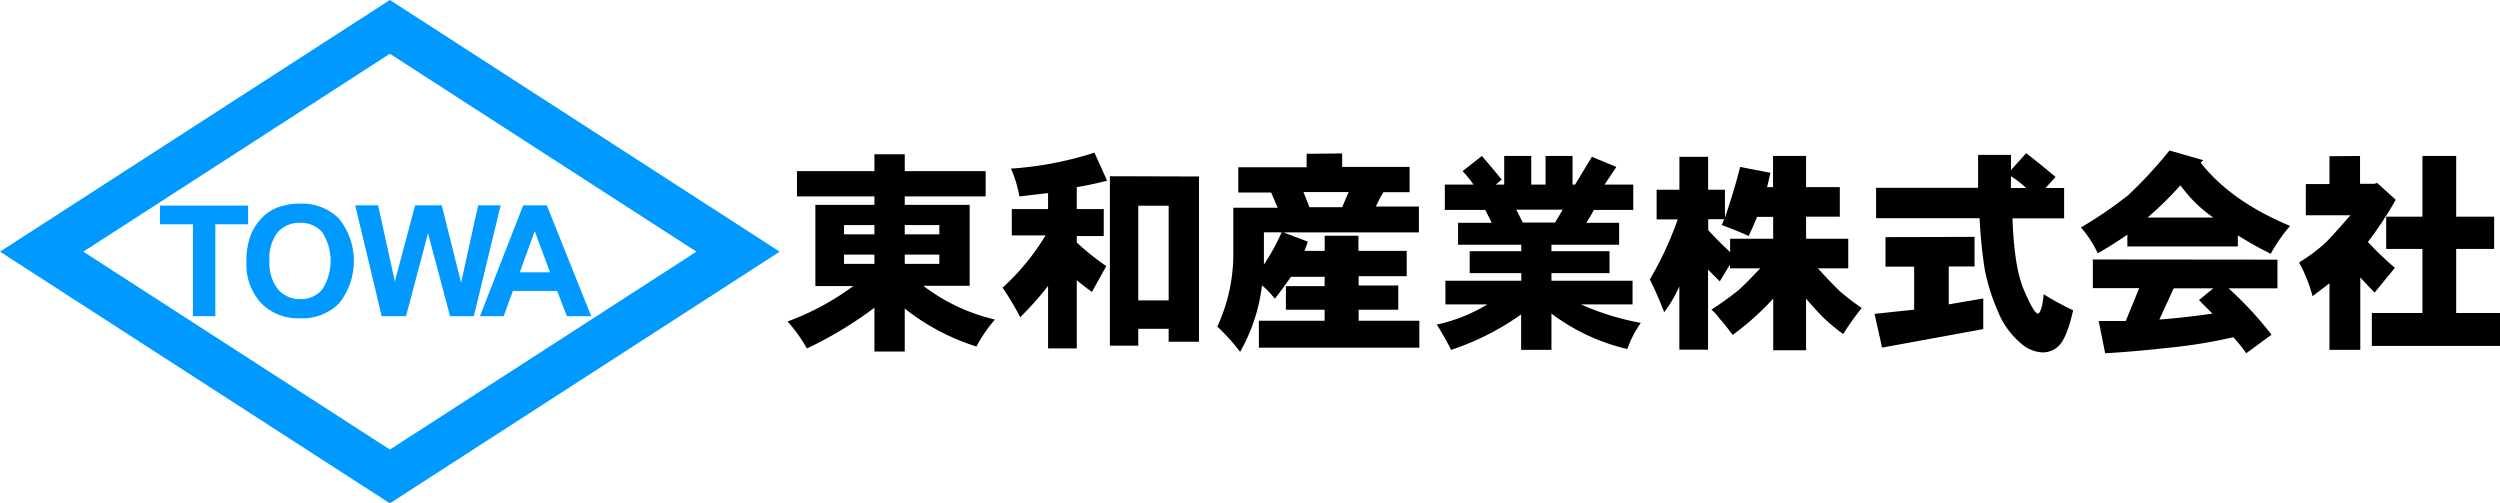
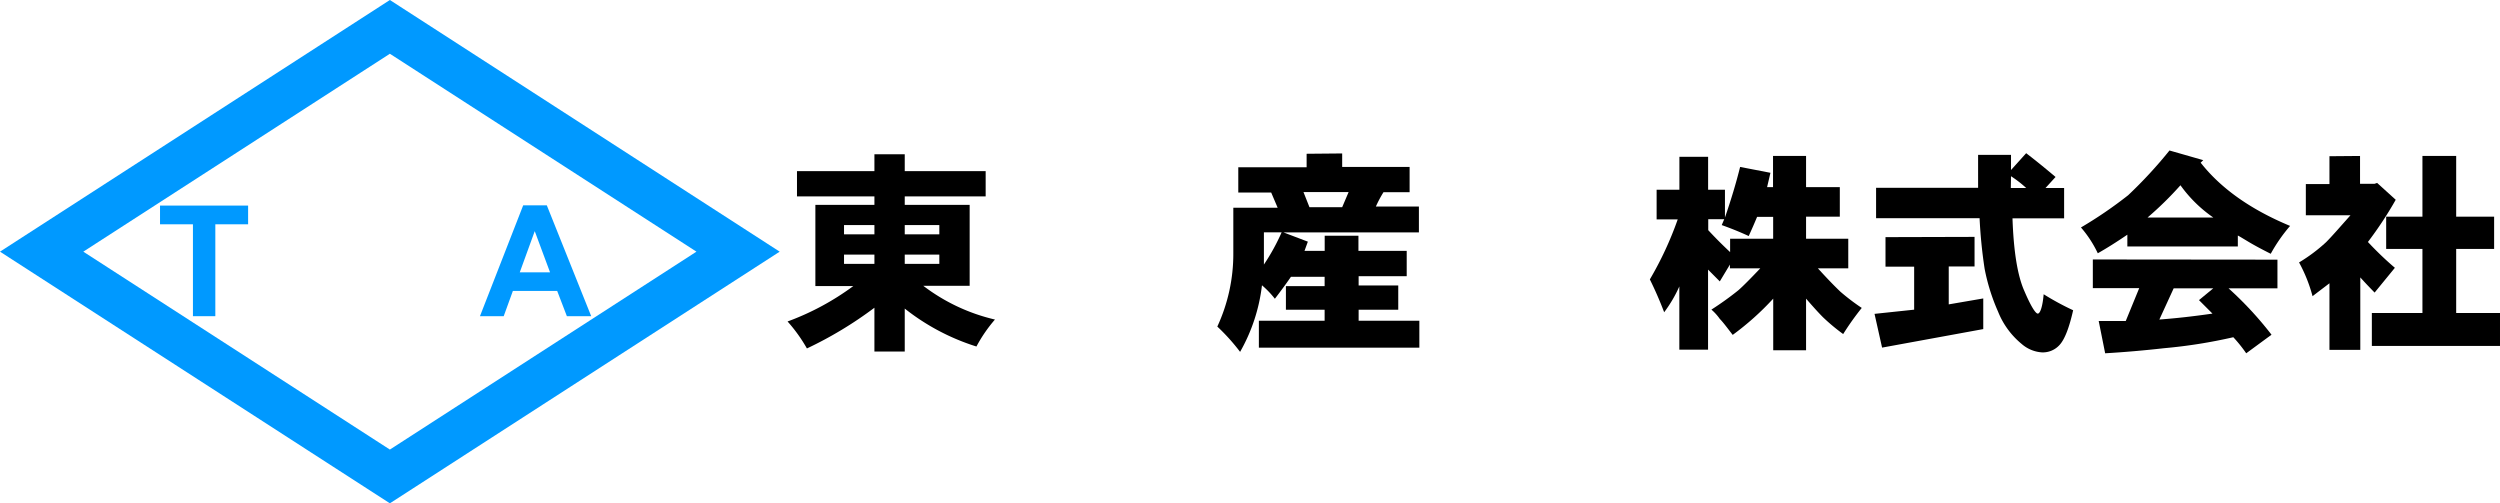
<svg xmlns="http://www.w3.org/2000/svg" id="レイヤー_3" data-name="レイヤー 3" viewBox="0 0 387.43 78">
  <defs>
    <style>.cls-1{fill:#09f;}</style>
  </defs>
  <title>logo</title>
  <path class="cls-1" d="M258.9,127V112.76h-5.1v-2.9h13.65v2.9h-5.08V127Z" transform="translate(-229 -78)" />
-   <path class="cls-1" d="M267.19,118.55a10.93,10.93,0,0,1,.78-4.4,8.21,8.21,0,0,1,1.6-2.36,6.93,6.93,0,0,1,2.22-1.55,9.52,9.52,0,0,1,3.71-.68,8.06,8.06,0,0,1,6.07,2.36,10.53,10.53,0,0,1,0,13.06,8,8,0,0,1-6,2.35,8.08,8.08,0,0,1-6.09-2.34A8.86,8.86,0,0,1,267.19,118.55Zm3.57-.11a6.44,6.44,0,0,0,1.35,4.42,4.4,4.4,0,0,0,3.42,1.5,4.32,4.32,0,0,0,3.4-1.49,8.2,8.2,0,0,0,0-8.89,4.37,4.37,0,0,0-3.44-1.45,4.42,4.42,0,0,0-3.46,1.47A6.52,6.52,0,0,0,270.76,118.44Z" transform="translate(-229 -78)" />
-   <path class="cls-1" d="M288.15,127l-4.1-17.18h3.55l2.59,11.8,3.14-11.8h4.13l3,12,2.64-12h3.49L302.43,127h-3.68l-3.42-12.85L291.92,127Z" transform="translate(-229 -78)" />
  <path class="cls-1" d="M320.62,127h-3.77l-1.5-3.91h-6.87L307.06,127h-3.68l6.7-17.18h3.66Zm-6.38-6.8-2.37-6.38-2.32,6.38Z" transform="translate(-229 -78)" />
  <path class="cls-1" d="M289.42,86.33,336.93,117l-47.51,30.67L241.91,117l47.51-30.67m0-8.33L229,117l60.42,39,60.41-39L289.42,78Z" transform="translate(-229 -78)" />
  <path d="M369.21,101.91v2.61h12.54v3.92H369.21v1.31h10.06v12.54h-7.19a29.23,29.23,0,0,0,11.11,5.23,22.45,22.45,0,0,0-2.87,4.18,34.55,34.55,0,0,1-11.11-5.88v6.66h-4.7v-6.79A60.18,60.18,0,0,1,354.05,132a24,24,0,0,0-3-4.18,40.73,40.73,0,0,0,10.19-5.49h-5.88V109.75h9.15v-1.31h-12v-3.92h12v-2.61Zm-9.41,12.41h4.71v-1.44H359.8Zm0,4.57h4.71v-1.43H359.8Zm9.41-4.57h5.36v-1.44h-5.36Zm0,4.57h5.36v-1.43h-5.36Z" transform="translate(-229 -78)" />
-   <path d="M400.57,106c-1.74.44-3.31.78-4.7,1v3.4h4.18v4.18h-4.18v1a41.07,41.07,0,0,0,4.57,3.66l-2.22,4c-.61-.44-1.4-1-2.35-1.83v10.58h-4.45v-9.67a52.39,52.39,0,0,1-4.31,4.84,47,47,0,0,0-2.74-4.58,36,36,0,0,0,6.66-8.1H385.8V110.4h5.62v-2.48l-4.44.52a18.8,18.8,0,0,0-1.31-4.31,53.47,53.47,0,0,0,12.94-2.48Zm14.24-.65v25.61h-4.7v-2H405.4v2.61H401V105.31Zm-9.41,19.2h4.71V109.88H405.4Z" transform="translate(-229 -78)" />
  <path d="M437,101.78v2.09h10.45v3.92h-4.05a18,18,0,0,0-1.18,2.22h6.67v4h-21l3.79,1.44-.52,1.43h3.13v-2.35h5.23v2.35H447v3.92h-7.45v1.44h6.14V126h-6.14v1.7h9.41v4.18H424.09v-4.18h10.19V126h-6v-3.66h6v-1.44h-5.22c-.79,1.14-1.62,2.27-2.49,3.4a14.39,14.39,0,0,0-2-2.09,27.25,27.25,0,0,1-3.39,10.32,31,31,0,0,0-3.53-3.92,26.77,26.77,0,0,0,2.48-11.36v-7.06H427l-1-2.35h-5.1v-3.92h10.59v-2.09ZM424.87,119a32.51,32.51,0,0,0,2.75-5h-2.75Zm7.06-8.89H437l1-2.35H431Z" transform="translate(-229 -78)" />
-   <path d="M461.72,105.83l-.91.78h1.3v-4.44h4.19v4.44h2.22v-4.44h4.18v4.44h.39l2.61-4.31,3.79,1.57-1.83,2.74h4.45v3.92H476a19.05,19.05,0,0,1-1.17,2h5.09v3.4H469.43v1h9v3.4h-9v1.18H482v3.66h-8a40.65,40.65,0,0,0,9.28,2.87,16.17,16.17,0,0,0-2.09,4.05,31.46,31.46,0,0,1-11.76-5.49v5.62h-4.7v-5.49a40.73,40.73,0,0,1-10.85,5.49,44.12,44.12,0,0,0-2.22-3.92,25.4,25.4,0,0,0,7.84-3.13H453v-3.66h11.76v-1.18h-8v-3.4h8v-1h-9.8v-3.4h5.22l-1-2h-6.27v-3.92h4.44a15.91,15.91,0,0,0-1.7-2.09l3-2.35Q460.68,104.53,461.72,105.83Zm3.27,6.66h5l1.18-2h-7.19Z" transform="translate(-229 -78)" />
  <path d="M508.89,102.17V107h5.23v4.58h-5.23V115h6.54v4.58h-4.71c1.66,1.83,2.83,3,3.53,3.66a33.08,33.08,0,0,0,3.27,2.48,42.68,42.68,0,0,0-2.88,4.05,30.27,30.27,0,0,1-3.13-2.61c-.61-.61-1.49-1.57-2.62-2.88v8H503.8v-8a42.77,42.77,0,0,1-6.28,5.62c-.87-1.13-1.52-2-2-2.48a7.86,7.86,0,0,0-1.3-1.44,47.29,47.29,0,0,0,4.18-3c.7-.61,1.83-1.75,3.4-3.4h-4.71V119l-1.57,2.61-1.82-1.83v12.41h-4.45v-9.8a20.77,20.77,0,0,1-2.35,4c-.7-1.83-1.44-3.52-2.22-5.09A53.27,53.27,0,0,0,489,112h-3.27V107.4h3.53v-5.1h4.45v5.1h2.61v4.31q1.44-4.18,2.35-7.84l4.7.91-.52,2.22h.92v-4.83ZM500,114.58c-1.31-.61-2.7-1.17-4.18-1.7l.39-.91h-2.48v1.7q1.56,1.69,3.39,3.4V115h6.67v-3.39h-2.49C500.88,112.62,500.44,113.63,500,114.58Z" transform="translate(-229 -78)" />
  <path d="M535,114.71v4.58h-4v5.88l5.35-.92V129l-15.68,2.87-1.17-5.23,6.14-.65v-6.66h-4.44v-4.58Zm12.54-9.27L546,107.13h2.88v4.71h-8q.26,7.71,1.83,11.24c1,2.35,1.74,3.52,2.09,3.52s.74-1,.91-3a41.68,41.68,0,0,0,4.57,2.48c-.61,2.7-1.3,4.49-2.09,5.36a3.49,3.49,0,0,1-2.74,1.17,5.29,5.29,0,0,1-3.14-1.3,12.41,12.41,0,0,1-3.66-5,30.63,30.63,0,0,1-2.09-6.66,75.37,75.37,0,0,1-.78-7.84H519.74v-4.71h15.81V102h5.1v2.35l2.35-2.61Q545.09,103.34,547.57,105.44Zm-6.92,1.69H543a17.58,17.58,0,0,0-2.35-1.82Z" transform="translate(-229 -78)" />
  <path d="M570.44,102.82l-.4.39q4.71,6,13.86,9.8a25,25,0,0,0-3,4.32c-1.39-.7-2.53-1.31-3.4-1.83s-1.43-.87-1.7-1v1.7H558.68v-1.83c-1.66,1.13-3.18,2.09-4.58,2.88a17.53,17.53,0,0,0-2.61-4,65.33,65.33,0,0,0,7.32-5,68.91,68.91,0,0,0,6.4-6.93Zm11.5,15.42v4.44h-7.58a54.41,54.41,0,0,1,6.66,7.19l-3.92,2.88a21.59,21.59,0,0,0-2-2.49,79.41,79.41,0,0,1-10.71,1.7q-4.71.53-9.15.79l-1-5h4.19l2.09-5.1h-7.19v-4.44Zm-20.13-6.53H572a20.79,20.79,0,0,1-5.09-5A52.64,52.64,0,0,1,561.81,111.71Zm1.83,15.81c2.44-.18,5.18-.48,8.23-.92l-2.09-2.09,2.22-1.83h-6.14Z" transform="translate(-229 -78)" />
  <path d="M594.74,102.17v4.31H597l.39-.13,2.88,2.61a57.93,57.93,0,0,1-4.31,6.54q2.08,2.22,4.18,4L597,123.34c-.78-.79-1.52-1.57-2.22-2.35v11.23H590V121.9c-.79.61-1.66,1.26-2.62,2a23.51,23.51,0,0,0-2.09-5.23,25.51,25.51,0,0,0,4.18-3.13c1-1,2.23-2.44,3.79-4.18h-6.92v-4.84H590v-4.31Zm14.9,0v9.41h5.88v5h-5.88v9.93h6.79v5.1H596.57v-5.1h7.84v-9.93h-5.62v-5h5.62v-9.41Z" transform="translate(-229 -78)" />
</svg>